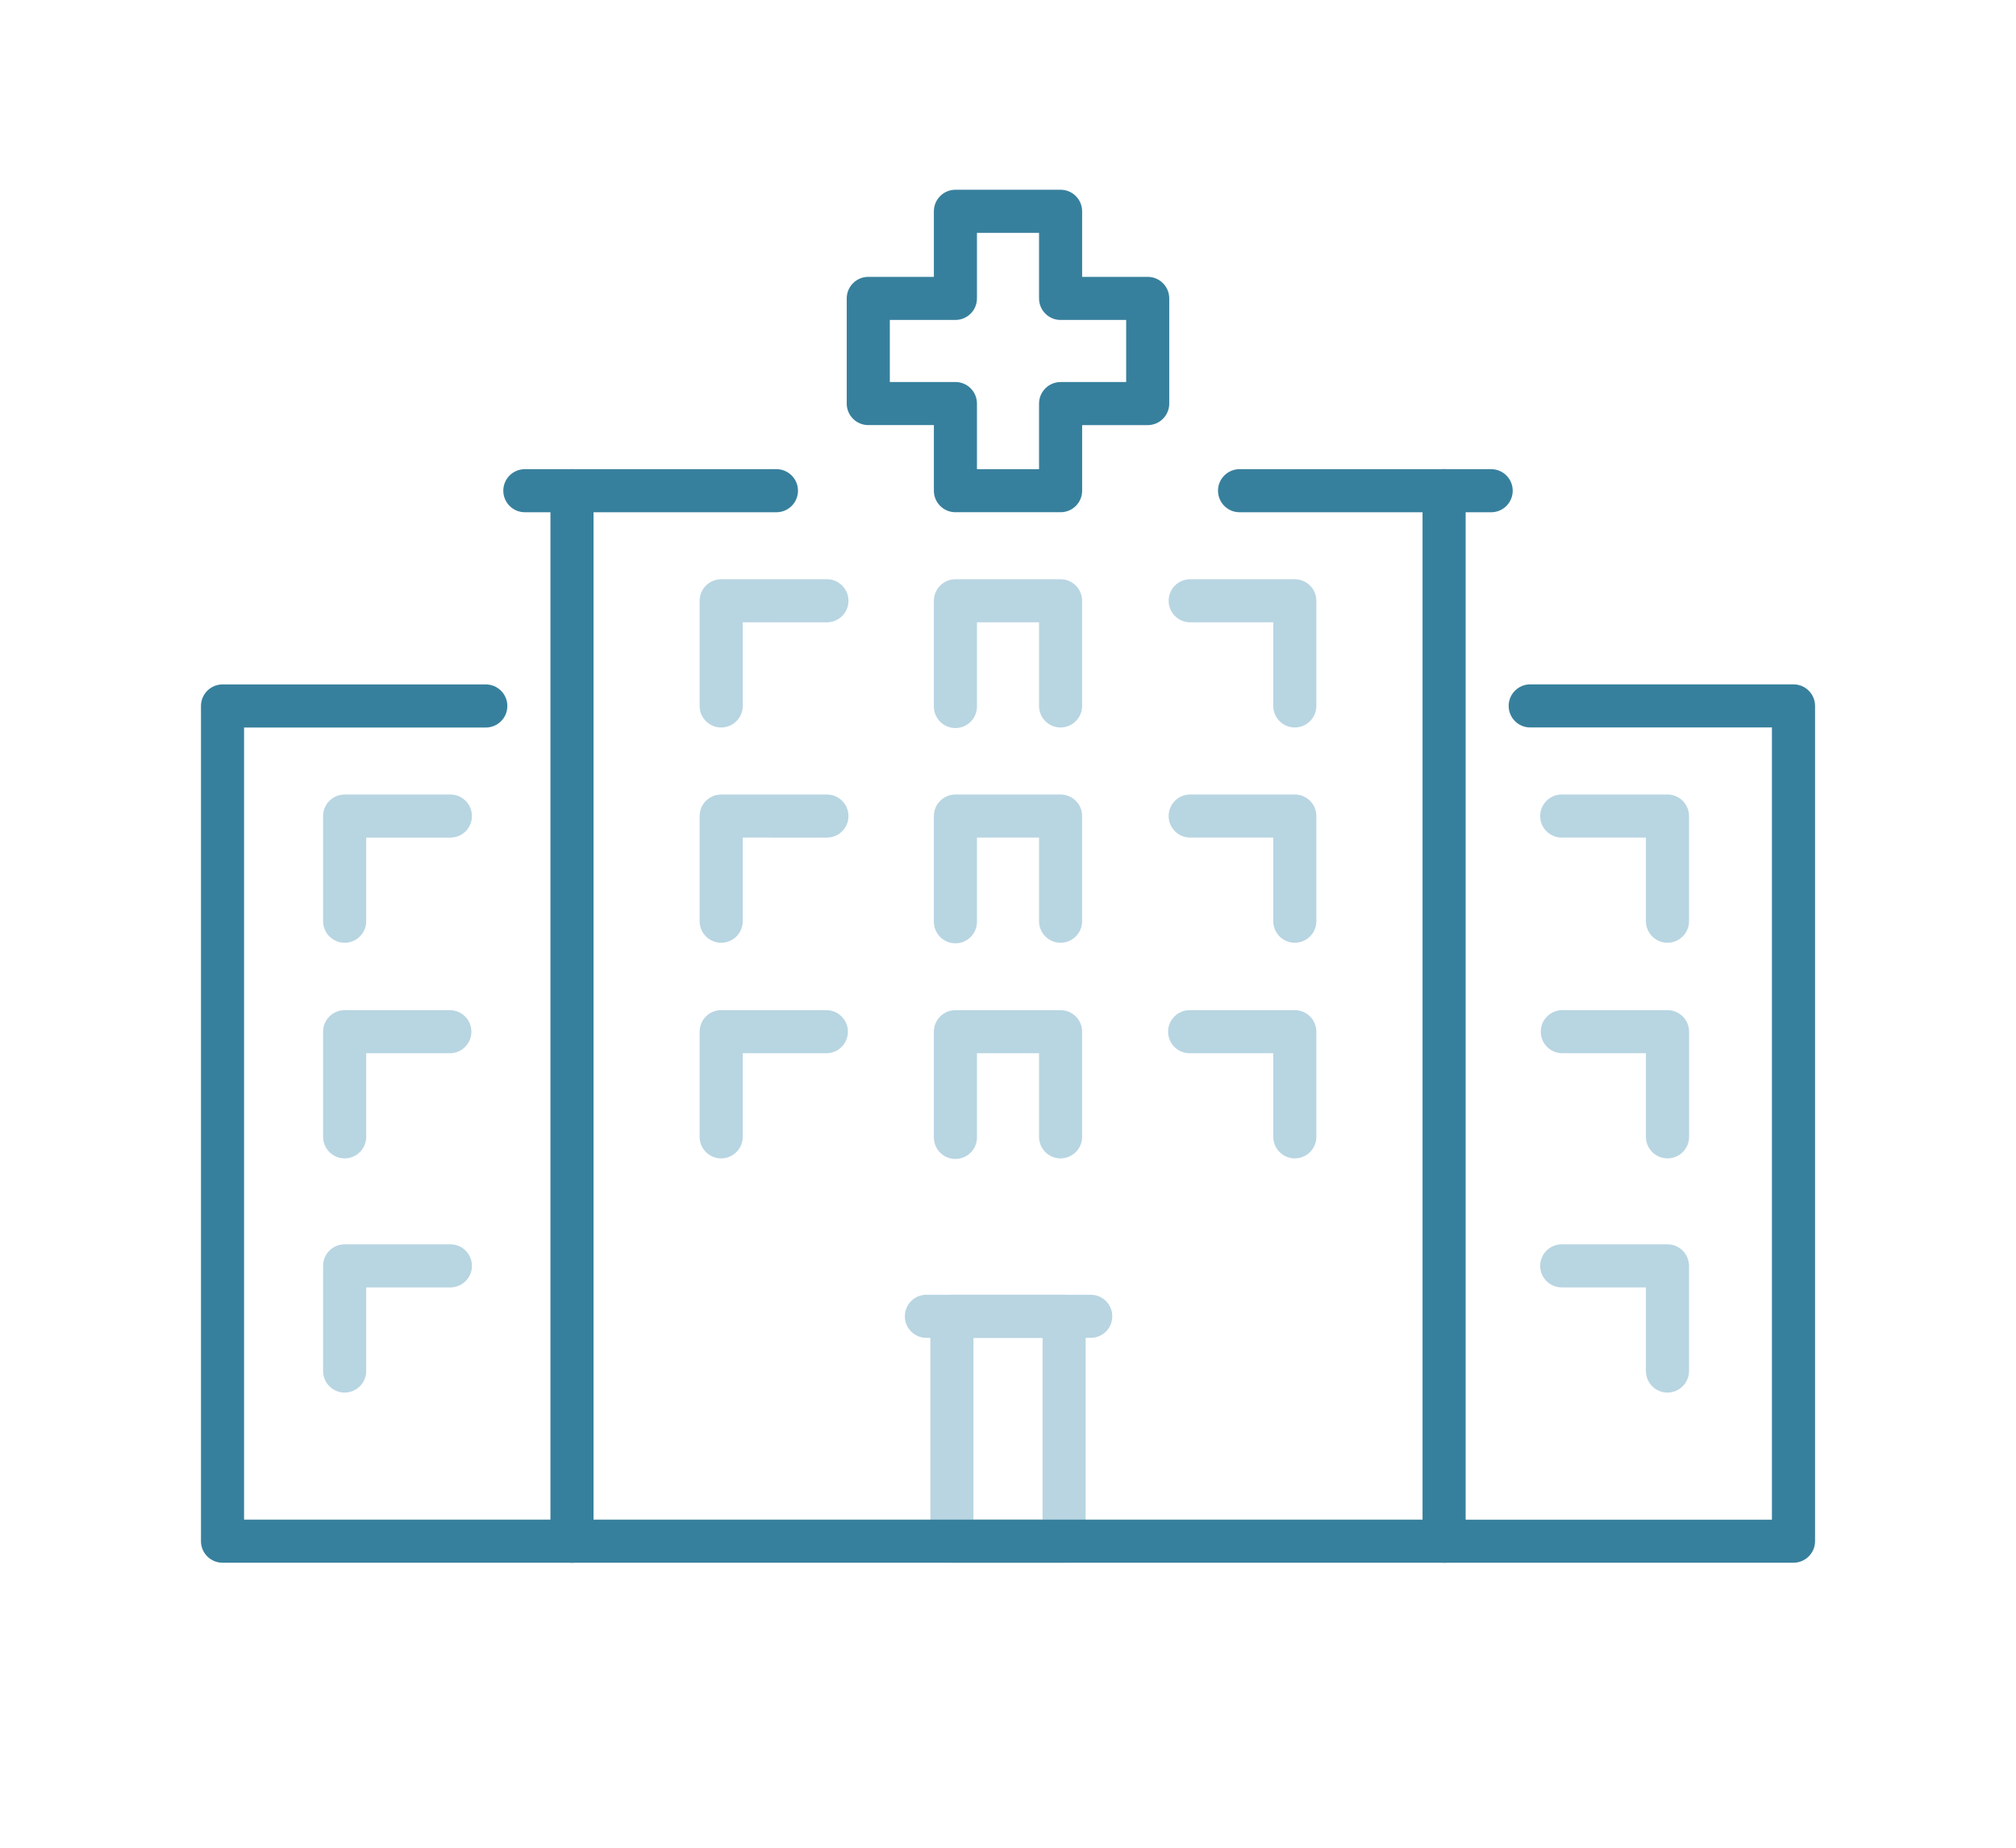
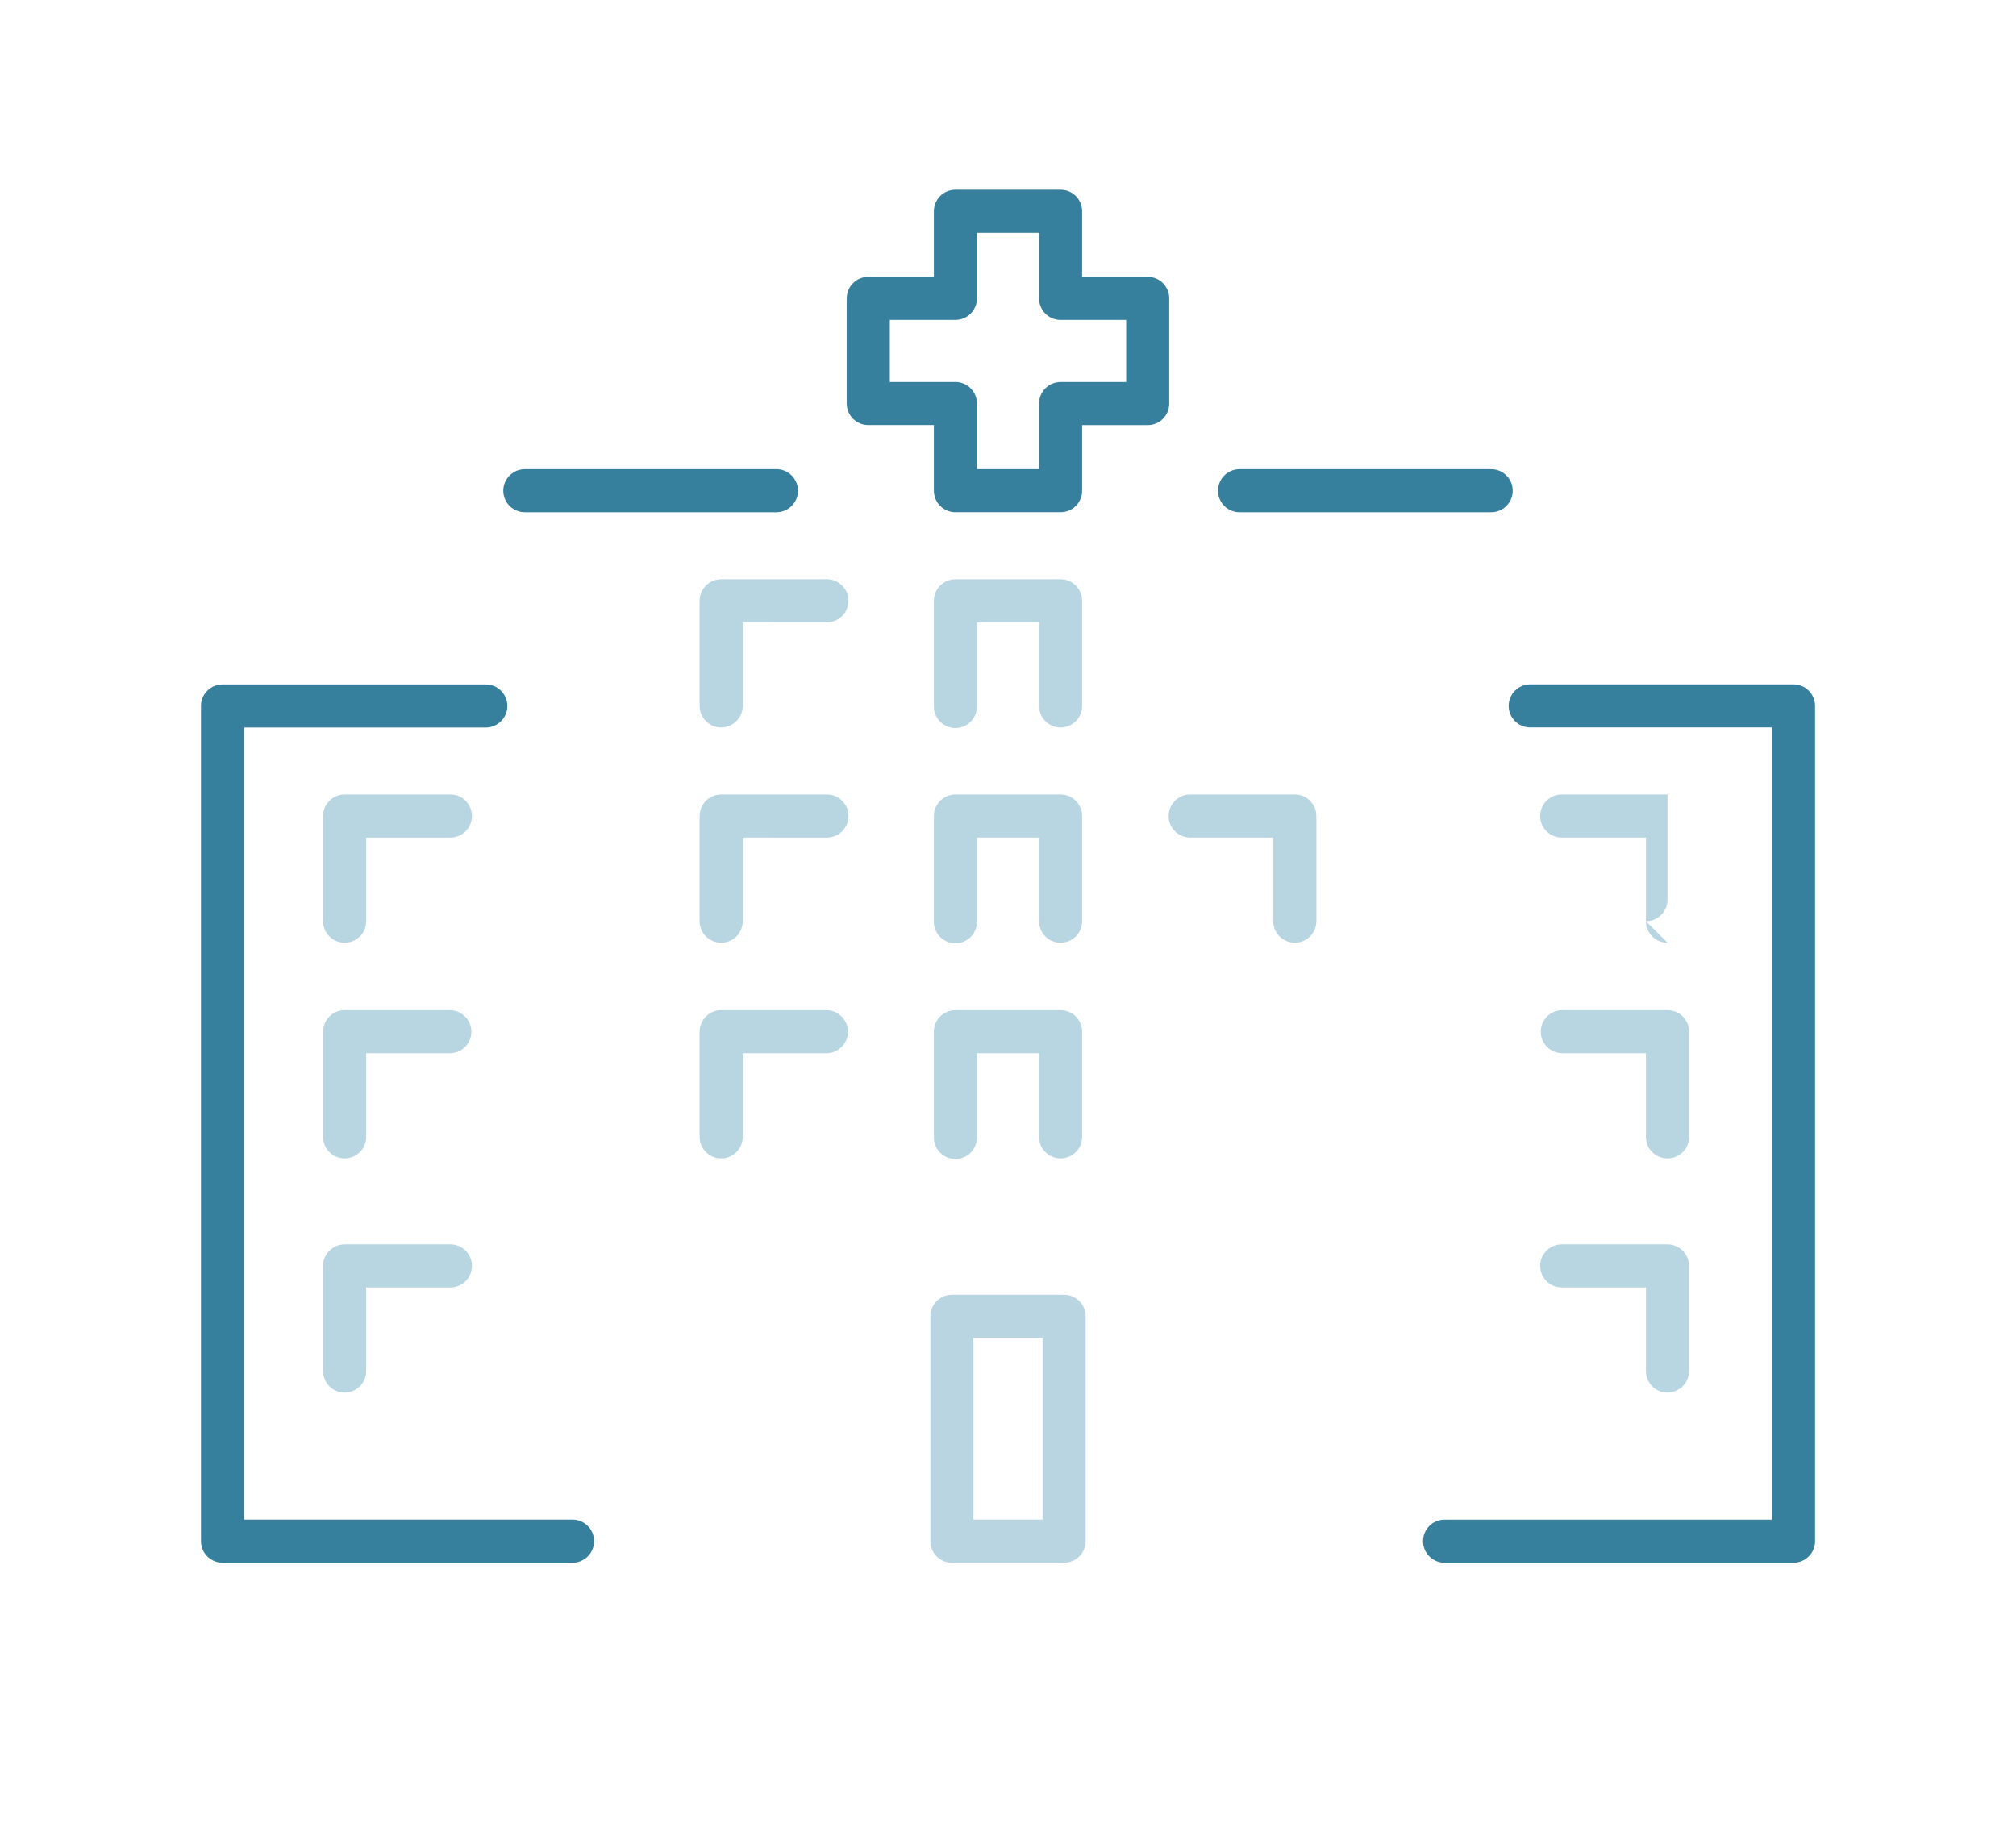
<svg xmlns="http://www.w3.org/2000/svg" version="1.1" id="_レイヤー_1" x="0px" y="0px" width="120px" height="110px" viewBox="0 0 120 110" style="enable-background:new 0 0 120 110;" xml:space="preserve">
  <style type="text/css">
	.st0{fill:#B8D5E2;}
	.st1{fill:#37809D;}
	.st2{fill:#B8D5E1;}
</style>
  <g id="_グループ_13564">
    <path id="_パス_7536" class="st0" d="M42.927,43.309c-0.708,0-1.282-0.574-1.282-1.282v-6.261c0-0.708,0.575-1.282,1.282-1.282   h6.26c0.708-0.019,1.297,0.54,1.316,1.248s-0.54,1.297-1.248,1.316c-0.023,0-0.045,0-0.068,0H44.21v4.978   C44.21,42.734,43.636,43.308,42.927,43.309" />
-     <path id="_パス_7537" class="st0" d="M77.073,43.309c-0.708,0-1.282-0.574-1.283-1.282v-4.979h-4.979   c-0.708-0.019-1.267-0.608-1.248-1.316c0.018-0.682,0.566-1.23,1.248-1.248h6.26c0.708,0,1.282,0.574,1.283,1.282v6.26   c0,0.708-0.574,1.282-1.283,1.282" />
    <path id="_パス_7538" class="st0" d="M63.13,43.309c-0.708,0-1.282-0.574-1.282-1.282v-4.979h-3.696v4.978   c0.019,0.708-0.54,1.297-1.248,1.316c-0.708,0.019-1.297-0.54-1.316-1.248c0-0.023,0-0.045,0-0.068v-6.26   c0-0.708,0.575-1.282,1.282-1.282h6.26c0.708,0,1.282,0.574,1.282,1.282v6.26c0,0.708-0.574,1.282-1.282,1.282" />
    <path id="_パス_7539" class="st0" d="M42.927,56.124c-0.708,0-1.282-0.574-1.282-1.282v-6.26c0-0.708,0.574-1.282,1.282-1.282   h6.26c0.708-0.019,1.297,0.54,1.316,1.248s-0.54,1.297-1.248,1.316c-0.023,0-0.045,0-0.068,0H44.21v4.978   C44.21,55.55,43.636,56.124,42.927,56.124" />
    <path id="_パス_7540" class="st0" d="M77.073,56.124c-0.708,0-1.282-0.574-1.283-1.282v-4.979h-4.979   c-0.708-0.019-1.267-0.608-1.248-1.316c0.018-0.682,0.566-1.23,1.248-1.248h6.26c0.708,0,1.283,0.574,1.283,1.282l0,0v6.26   c0,0.708-0.574,1.282-1.283,1.282" />
    <path id="_パス_7541" class="st0" d="M63.13,56.124c-0.708,0-1.282-0.574-1.282-1.282v-4.979h-3.696v4.978   c0.019,0.708-0.54,1.297-1.248,1.316c-0.708,0.019-1.297-0.54-1.316-1.248c0-0.023,0-0.045,0-0.068v-6.259   c0-0.708,0.574-1.282,1.282-1.282h6.26c0.708,0,1.282,0.574,1.282,1.282v6.259c0,0.708-0.574,1.282-1.282,1.282" />
    <path id="_パス_7542" class="st0" d="M42.927,68.962c-0.708,0-1.282-0.574-1.282-1.283v-6.26c0-0.708,0.574-1.282,1.282-1.282   h6.26c0.708,0,1.283,0.573,1.284,1.281c0,0.708-0.573,1.283-1.281,1.284h-4.98v4.977C44.21,68.387,43.636,68.961,42.927,68.962" />
-     <path id="_パス_7543" class="st0" d="M77.073,68.962c-0.708,0-1.282-0.574-1.283-1.283v-4.977h-4.979   c-0.708,0-1.282-0.575-1.281-1.284c0-0.707,0.574-1.281,1.281-1.281h6.26c0.708,0,1.282,0.574,1.283,1.282v6.259   c0,0.708-0.574,1.282-1.283,1.283" />
    <path id="_パス_7544" class="st0" d="M63.13,68.962c-0.708,0-1.282-0.574-1.282-1.283v-4.977h-3.696v4.977   c0.019,0.708-0.54,1.297-1.248,1.316c-0.708,0.019-1.297-0.54-1.316-1.248c0-0.023,0-0.045,0-0.068v-6.26   c0-0.708,0.574-1.282,1.282-1.282h6.26c0.708,0,1.282,0.574,1.282,1.282v6.259C64.412,68.386,63.838,68.96,63.13,68.962" />
    <path id="_パス_7545" class="st1" d="M46.183,30.495H31.275c-0.708,0.019-1.297-0.54-1.316-1.248s0.54-1.297,1.248-1.316   c0.023,0,0.045,0,0.068,0h14.908c0.708-0.019,1.297,0.54,1.316,1.248c0.019,0.708-0.54,1.297-1.248,1.316   C46.228,30.495,46.206,30.495,46.183,30.495" />
    <path id="_パス_7546" class="st1" d="M88.726,30.495H73.817c-0.708,0.019-1.297-0.54-1.316-1.248s0.54-1.297,1.248-1.316   c0.023,0,0.045,0,0.068,0h14.909c0.708-0.019,1.297,0.54,1.316,1.248c0.019,0.708-0.54,1.297-1.248,1.316   C88.771,30.495,88.749,30.495,88.726,30.495" />
    <path id="_パス_7548" class="st1" d="M34.046,93.033H13.245c-0.708,0-1.282-0.574-1.282-1.282V42.028   c0-0.708,0.574-1.282,1.282-1.282h15.673c0.708,0,1.282,0.575,1.281,1.284c0,0.707-0.574,1.281-1.281,1.281h-14.39v47.157h19.519   c0.708-0.019,1.297,0.54,1.316,1.248s-0.54,1.297-1.248,1.316C34.092,93.032,34.07,93.032,34.046,93.033" />
    <path id="_パス_7549" class="st1" d="M106.755,93.033H85.953c-0.708-0.019-1.267-0.608-1.248-1.316   c0.018-0.682,0.566-1.23,1.248-1.248h19.519V43.307H91.083c-0.708,0-1.282-0.575-1.281-1.284c0-0.707,0.574-1.281,1.281-1.281   h15.673c0.708,0,1.282,0.574,1.283,1.282V91.75C108.039,92.458,107.465,93.032,106.755,93.033" />
    <path id="_パス_7550" class="st2" d="M63.339,93.032h-6.677c-0.708,0-1.282-0.574-1.282-1.283V78.363   c0-0.708,0.574-1.282,1.282-1.283h6.677c0.708,0,1.282,0.574,1.282,1.283v13.386C64.621,92.457,64.047,93.031,63.339,93.032    M57.944,90.468h4.113V79.646h-4.113V90.468z" />
    <path id="_パス_7551" class="st0" d="M99.255,82.904c-0.708,0-1.282-0.574-1.283-1.283v-4.979h-4.978   c-0.708,0.019-1.297-0.54-1.316-1.248c-0.019-0.708,0.54-1.297,1.248-1.316c0.023,0,0.045,0,0.068,0h6.26   c0.708,0,1.282,0.574,1.283,1.282v6.26c0,0.708-0.574,1.282-1.283,1.283" />
    <path id="_パス_7552" class="st0" d="M99.255,68.962c-0.708,0-1.282-0.574-1.283-1.283v-4.977h-4.978   c-0.708,0-1.282-0.575-1.281-1.284c0-0.707,0.574-1.281,1.281-1.281h6.26c0.709-0.002,1.285,0.571,1.287,1.28c0,0,0,0.001,0,0.002   v6.259c0,0.708-0.574,1.282-1.283,1.283" />
    <path id="_パス_7553" class="st0" d="M20.515,82.904c-0.708,0-1.282-0.574-1.283-1.283V75.36c0-0.708,0.575-1.282,1.283-1.282   h6.26c0.708-0.019,1.297,0.54,1.316,1.248s-0.54,1.297-1.248,1.316c-0.023,0-0.045,0-0.068,0h-4.977v4.978   C21.798,82.328,21.224,82.902,20.515,82.904" />
    <path id="_パス_7554" class="st0" d="M20.515,68.962c-0.708,0-1.282-0.574-1.283-1.283v-6.26c0-0.708,0.574-1.282,1.283-1.282   h6.26c0.708,0,1.283,0.573,1.284,1.281c0,0.708-0.573,1.283-1.281,1.284h-4.98v4.977C21.798,68.387,21.224,68.961,20.515,68.962" />
-     <path id="_パス_7555" class="st0" d="M99.255,56.124c-0.708,0-1.282-0.574-1.283-1.282v-4.979h-4.978   c-0.708,0.019-1.297-0.54-1.316-1.248c-0.019-0.708,0.54-1.297,1.248-1.316c0.023,0,0.045,0,0.068,0h6.26   c0.708,0,1.283,0.574,1.283,1.282l0,0v6.26c0,0.708-0.574,1.282-1.283,1.282" />
+     <path id="_パス_7555" class="st0" d="M99.255,56.124c-0.708,0-1.282-0.574-1.283-1.282v-4.979h-4.978   c-0.708,0.019-1.297-0.54-1.316-1.248c-0.019-0.708,0.54-1.297,1.248-1.316c0.023,0,0.045,0,0.068,0h6.26   l0,0v6.26c0,0.708-0.574,1.282-1.283,1.282" />
    <path id="_パス_7556" class="st0" d="M20.515,56.124c-0.708,0-1.282-0.574-1.283-1.282v-6.26c0-0.708,0.574-1.282,1.283-1.282   h6.26c0.708-0.019,1.297,0.54,1.316,1.248s-0.54,1.297-1.248,1.316c-0.023,0-0.045,0-0.068,0h-4.977v4.978   C21.798,55.55,21.224,56.124,20.515,56.124" />
-     <path id="_パス_7557" class="st2" d="M64.891,79.645h-9.782c-0.708-0.019-1.267-0.608-1.248-1.316   c0.018-0.682,0.566-1.23,1.248-1.248h9.782c0.708-0.019,1.297,0.54,1.316,1.248c0.019,0.708-0.54,1.297-1.248,1.316   C64.936,79.645,64.914,79.645,64.891,79.645" />
    <path id="_パス_7558" class="st1" d="M63.131,30.494H56.87c-0.708,0-1.282-0.574-1.282-1.282v-3.905h-3.905   c-0.708,0-1.282-0.574-1.282-1.282v-6.261c0-0.708,0.574-1.282,1.282-1.282h3.905v-3.904c0-0.708,0.574-1.282,1.282-1.282h6.26   c0.708,0,1.282,0.574,1.282,1.282v3.904h3.904c0.708,0,1.282,0.575,1.282,1.283v6.26c0,0.708-0.573,1.282-1.281,1.283h-3.904v3.905   C64.413,29.921,63.839,30.495,63.131,30.494 M58.153,27.931h3.695v-3.904c0-0.708,0.574-1.282,1.282-1.283h3.904v-3.696H63.13   c-0.708,0-1.282-0.574-1.282-1.283v-3.904h-3.696v3.904c0,0.708-0.574,1.282-1.282,1.282h-3.904v3.695h3.904   c0.708,0,1.282,0.574,1.282,1.283v3.905L58.153,27.931z" />
-     <path id="_パス_7547" class="st1" d="M85.954,93.032H34.046c-0.707,0-1.281-0.573-1.282-1.28V29.213   c0-0.708,0.574-1.282,1.283-1.282s1.282,0.574,1.282,1.282v61.255h49.347V29.213c0-0.708,0.573-1.283,1.281-1.284   c0.708,0,1.283,0.573,1.284,1.281v62.542c0,0.708-0.574,1.282-1.283,1.283" />
  </g>
</svg>